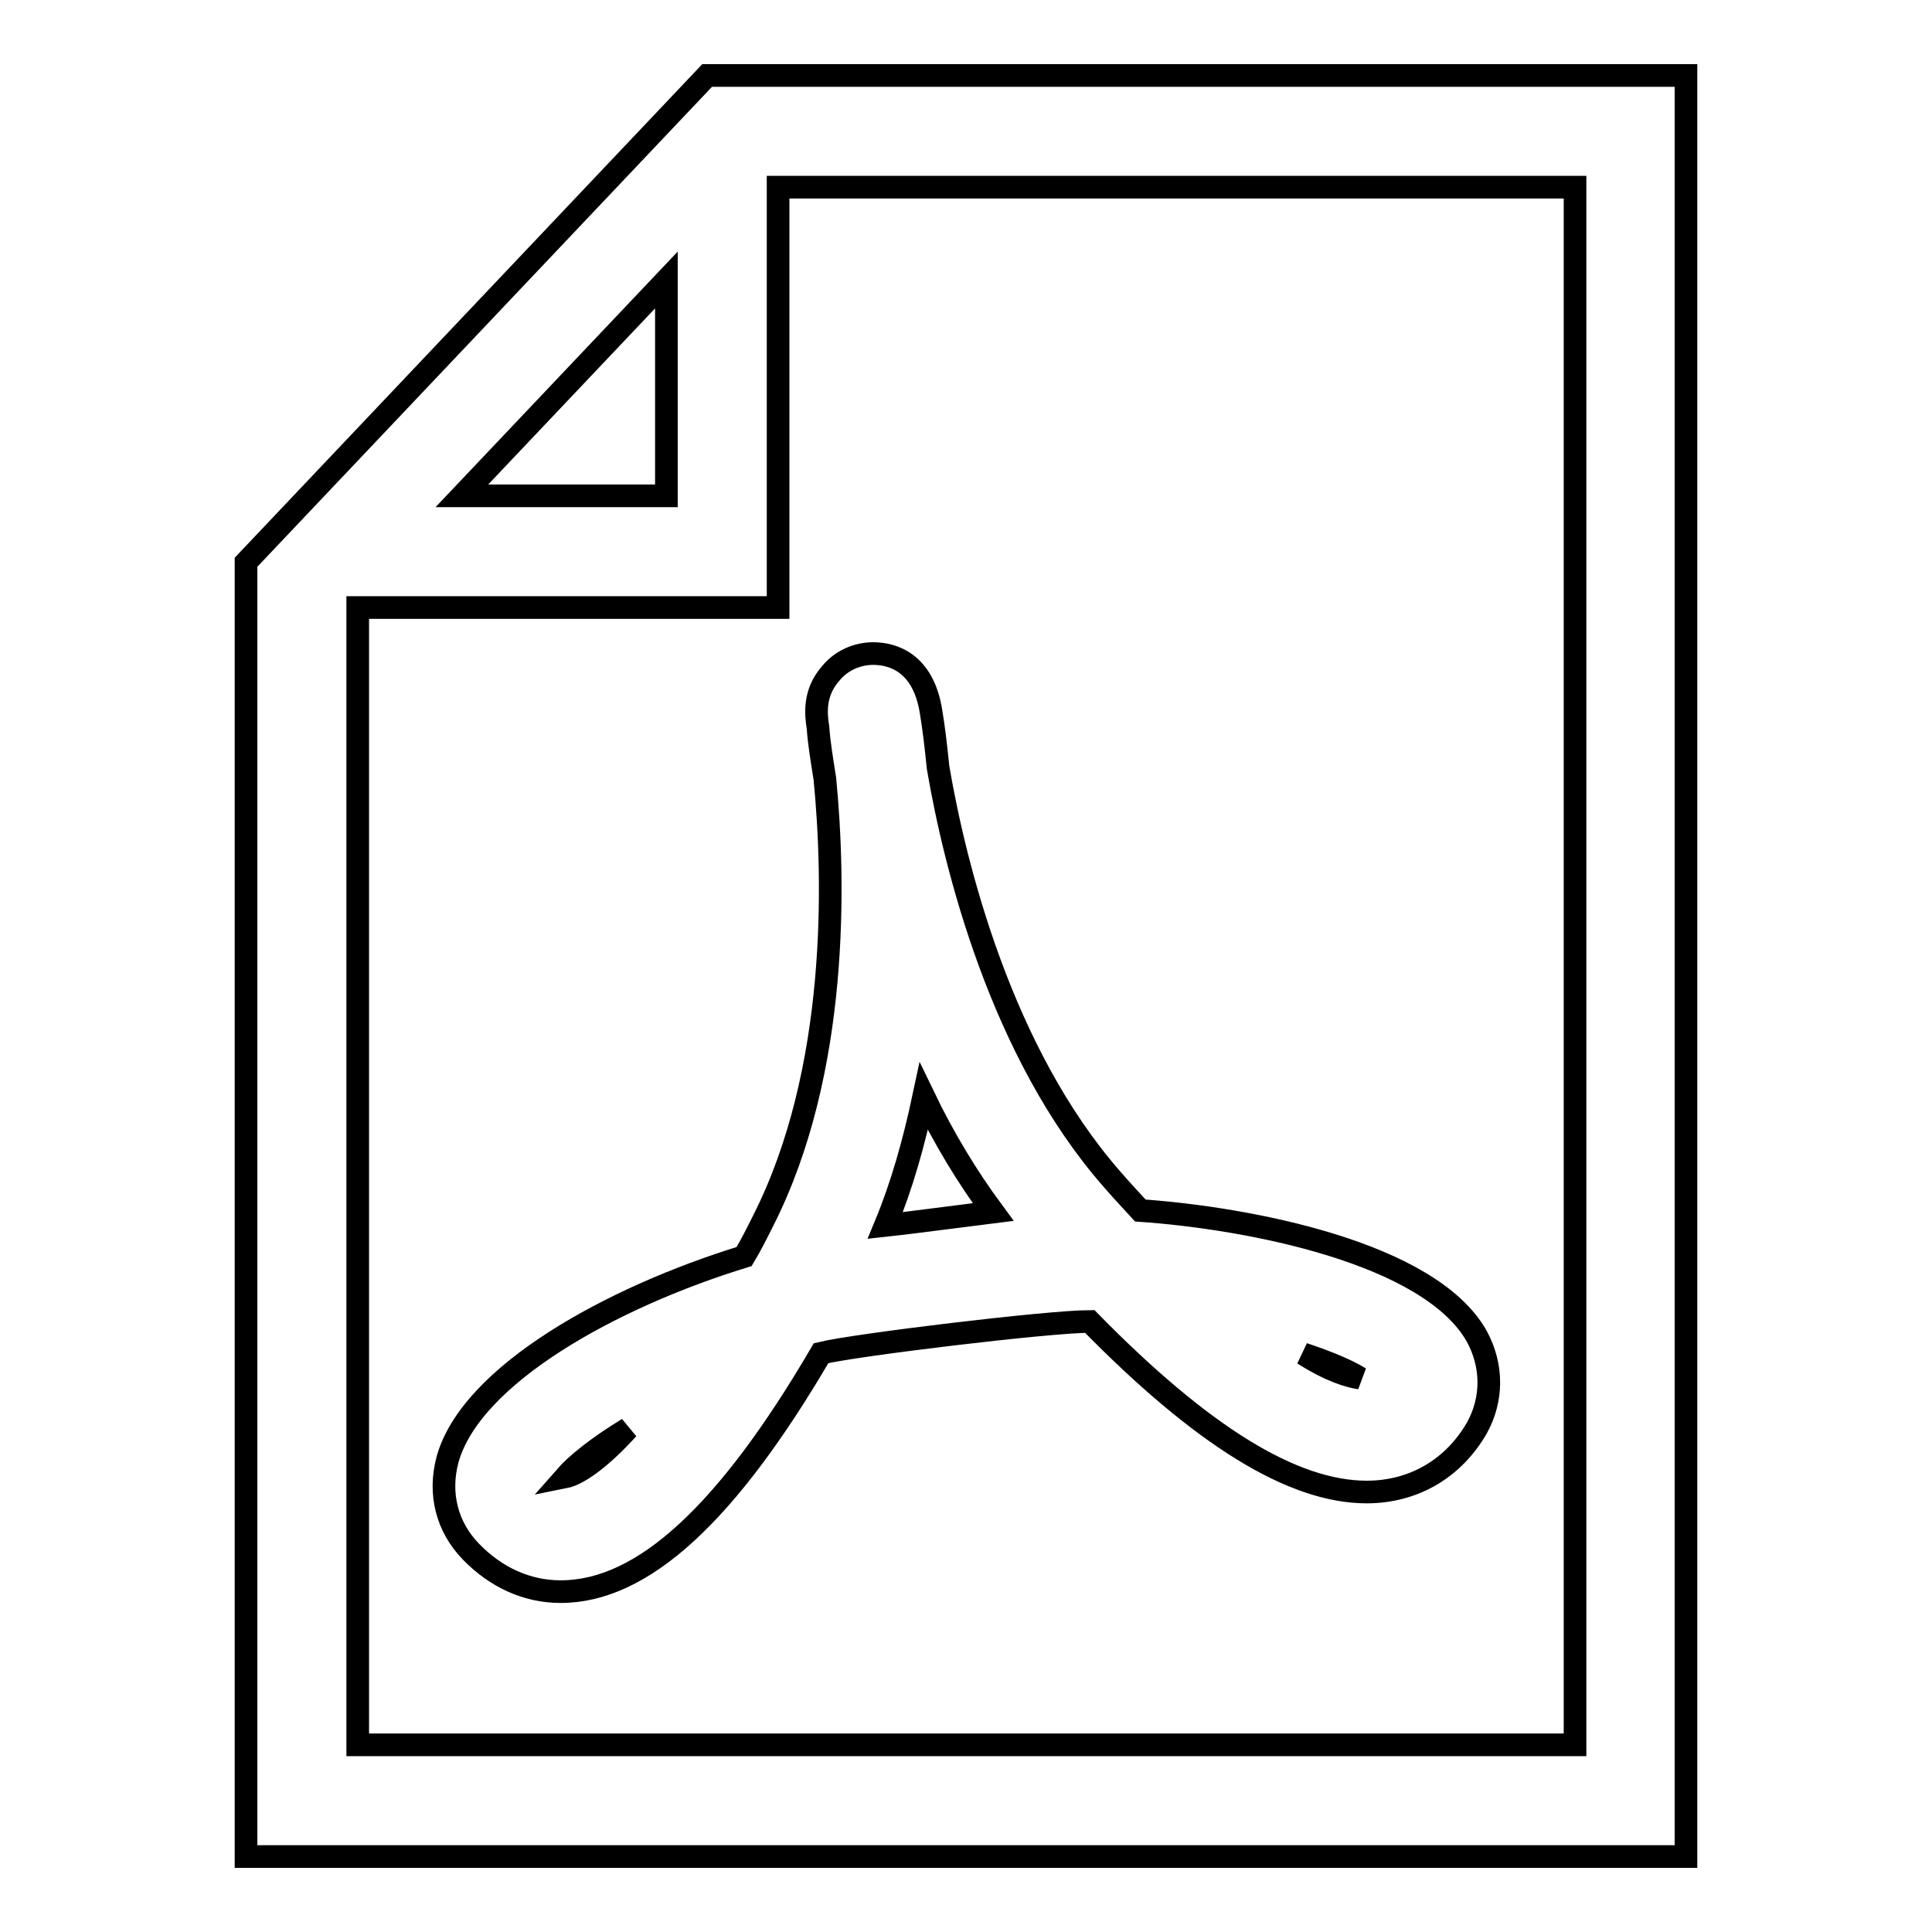
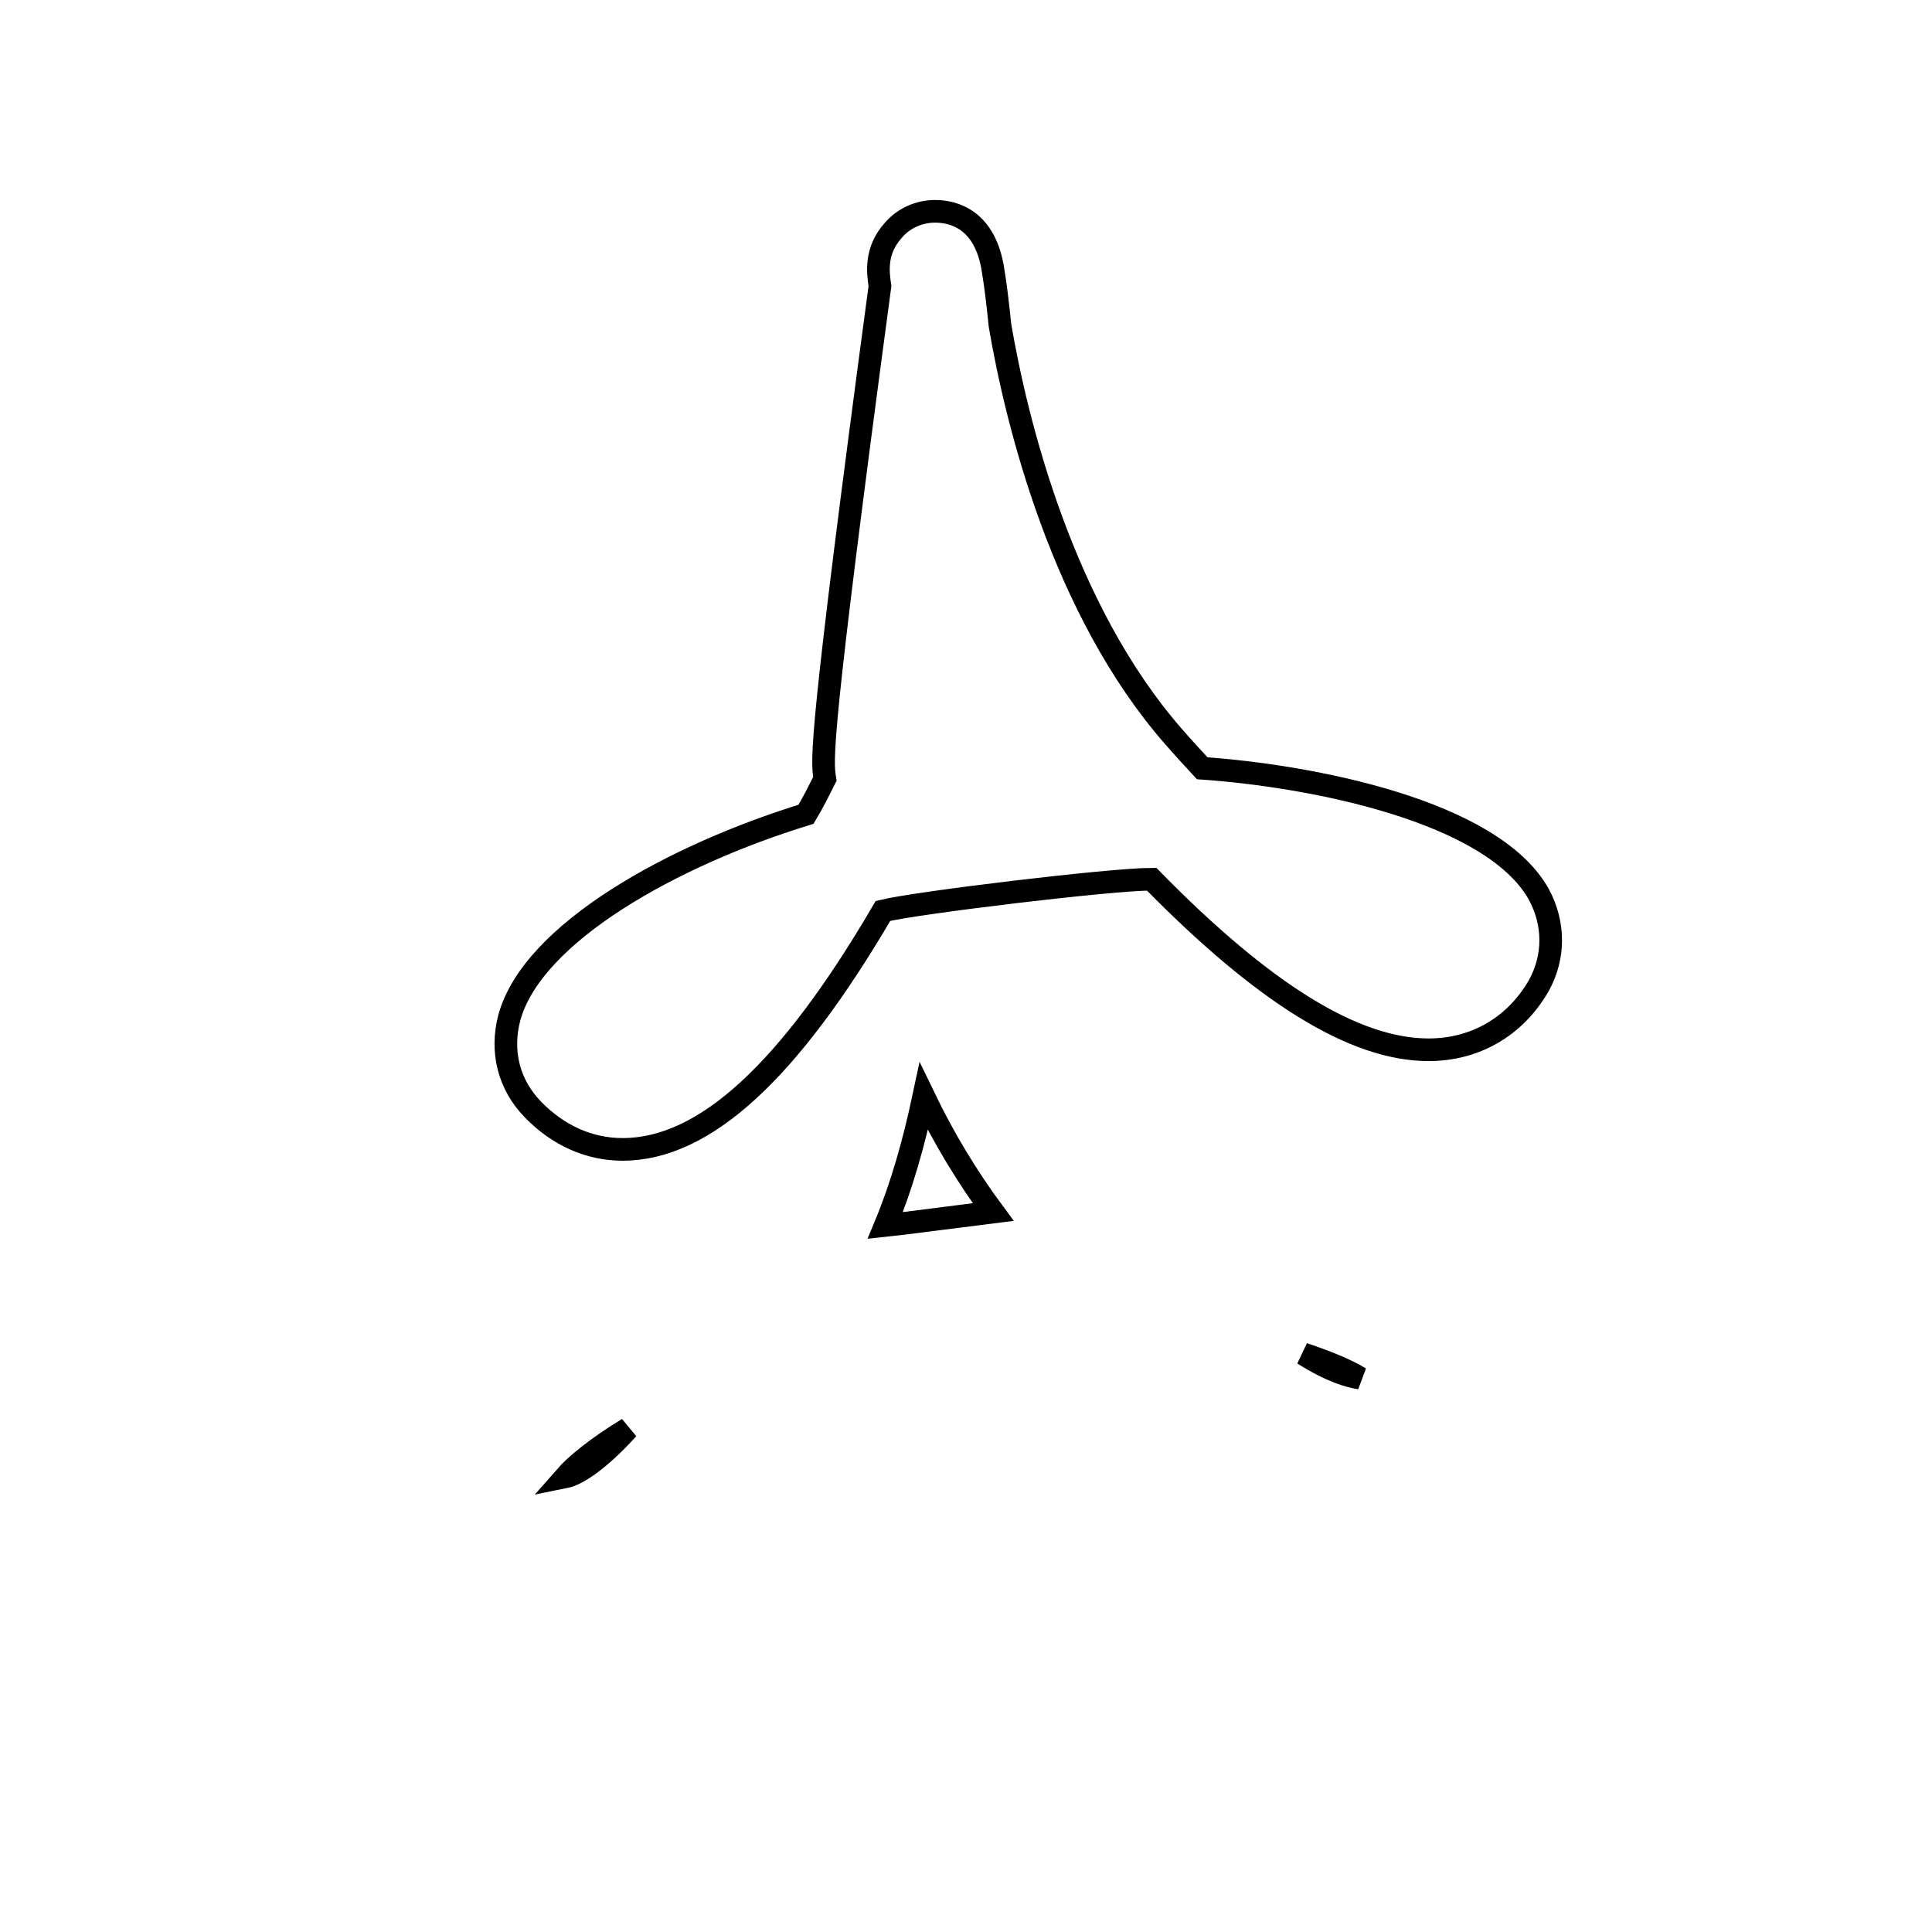
<svg xmlns="http://www.w3.org/2000/svg" version="1.1" x="0px" y="0px" viewBox="0 0 256 256" enable-background="new 0 0 256 256" xml:space="preserve">
  <g>
    <g>
      <g>
        <g>
-           <path stroke-width="3" fill-opacity="0" stroke="#000000" d="M109.3,103.2c1.3,13.3,1.9,38.7-8.2,58.6c-0.8,1.6-1.6,3.2-2.5,4.7c-17.6,5.4-36.2,15.7-39.3,26.9c-1.2,4.5-0.1,8.9,3.1,12.2c3.3,3.4,7.4,5.3,11.9,5.3c10.9,0,22.1-10.4,34.5-31.6c4.5-1.1,30.2-4.2,35.6-4.2c14.9,15.2,26.9,22.6,36.7,22.6c6.2,0,11.5-3.1,14.6-8.5c2.1-3.8,2.1-8.2,0-12.1c-6.2-11.1-30.2-15.7-44.6-16.7c-1.2-1.3-2.5-2.7-3.8-4.2c-14.7-16.8-20.8-41.6-23-54.5c-0.3-3-0.6-5.4-0.9-7.2c-1-6.8-5.2-7.9-7.7-7.9c-2.1,0-4.2,0.9-5.6,2.6c-2.3,2.6-2,5.4-1.7,7.3C108.5,98.2,108.9,100.7,109.3,103.2z M74.9,195.7c1.4-1.6,4.2-3.9,8.3-6.4C79.3,193.6,76.4,195.4,74.9,195.7z M180.2,182.6c-1.3-0.2-3.7-0.8-7.5-3.2C176,180.5,178.6,181.6,180.2,182.6z M122.4,145.3c2.7,5.6,5.8,10.7,9.2,15.3c-1.6,0.2-13.3,1.7-14.3,1.8C119.5,157.1,121.1,151.4,122.4,145.3z" />
-           <path stroke-width="3" fill-opacity="0" stroke="#000000" d="M93.7,10L32.6,74.5V246h190.8V10H93.7z M88.3,37.1v28.6H61.2L88.3,37.1z M208.6,231.2H47.4V80.5h55.7V24.8h105.6V231.2L208.6,231.2z" />
+           <path stroke-width="3" fill-opacity="0" stroke="#000000" d="M109.3,103.2c-0.8,1.6-1.6,3.2-2.5,4.7c-17.6,5.4-36.2,15.7-39.3,26.9c-1.2,4.5-0.1,8.9,3.1,12.2c3.3,3.4,7.4,5.3,11.9,5.3c10.9,0,22.1-10.4,34.5-31.6c4.5-1.1,30.2-4.2,35.6-4.2c14.9,15.2,26.9,22.6,36.7,22.6c6.2,0,11.5-3.1,14.6-8.5c2.1-3.8,2.1-8.2,0-12.1c-6.2-11.1-30.2-15.7-44.6-16.7c-1.2-1.3-2.5-2.7-3.8-4.2c-14.7-16.8-20.8-41.6-23-54.5c-0.3-3-0.6-5.4-0.9-7.2c-1-6.8-5.2-7.9-7.7-7.9c-2.1,0-4.2,0.9-5.6,2.6c-2.3,2.6-2,5.4-1.7,7.3C108.5,98.2,108.9,100.7,109.3,103.2z M74.9,195.7c1.4-1.6,4.2-3.9,8.3-6.4C79.3,193.6,76.4,195.4,74.9,195.7z M180.2,182.6c-1.3-0.2-3.7-0.8-7.5-3.2C176,180.5,178.6,181.6,180.2,182.6z M122.4,145.3c2.7,5.6,5.8,10.7,9.2,15.3c-1.6,0.2-13.3,1.7-14.3,1.8C119.5,157.1,121.1,151.4,122.4,145.3z" />
        </g>
      </g>
      <g />
      <g />
      <g />
      <g />
      <g />
      <g />
      <g />
      <g />
      <g />
      <g />
      <g />
      <g />
      <g />
      <g />
      <g />
    </g>
  </g>
</svg>